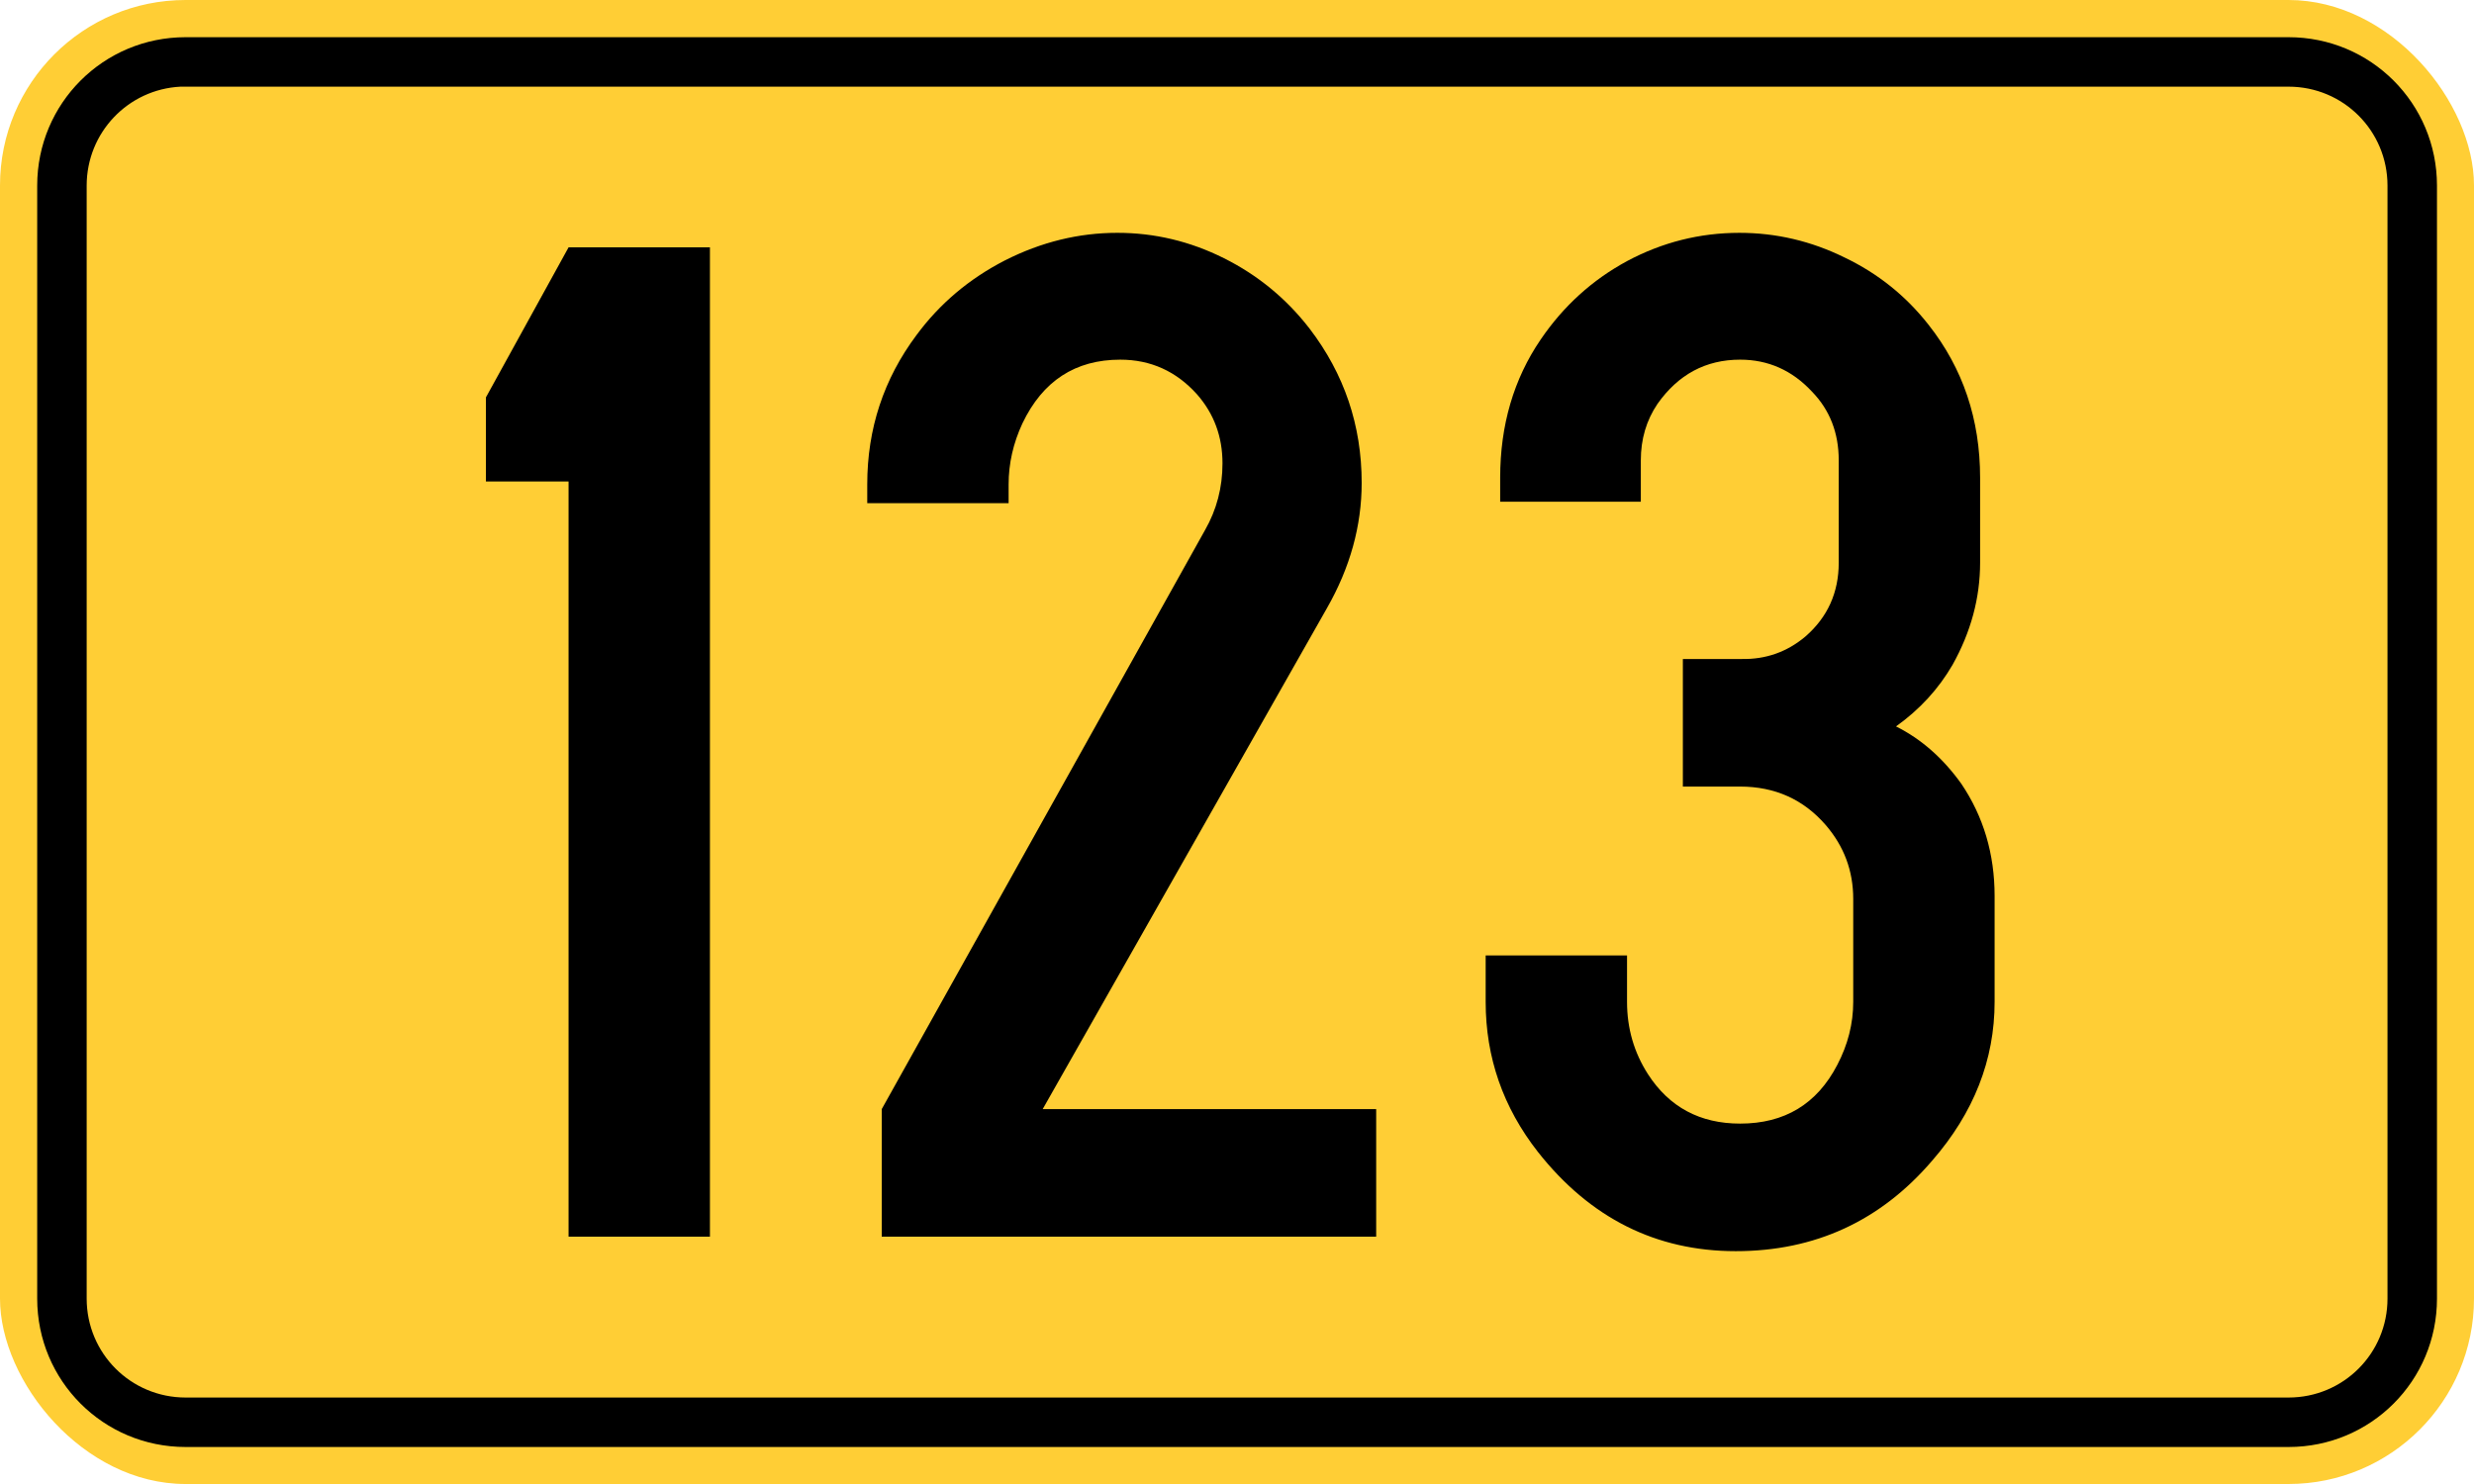
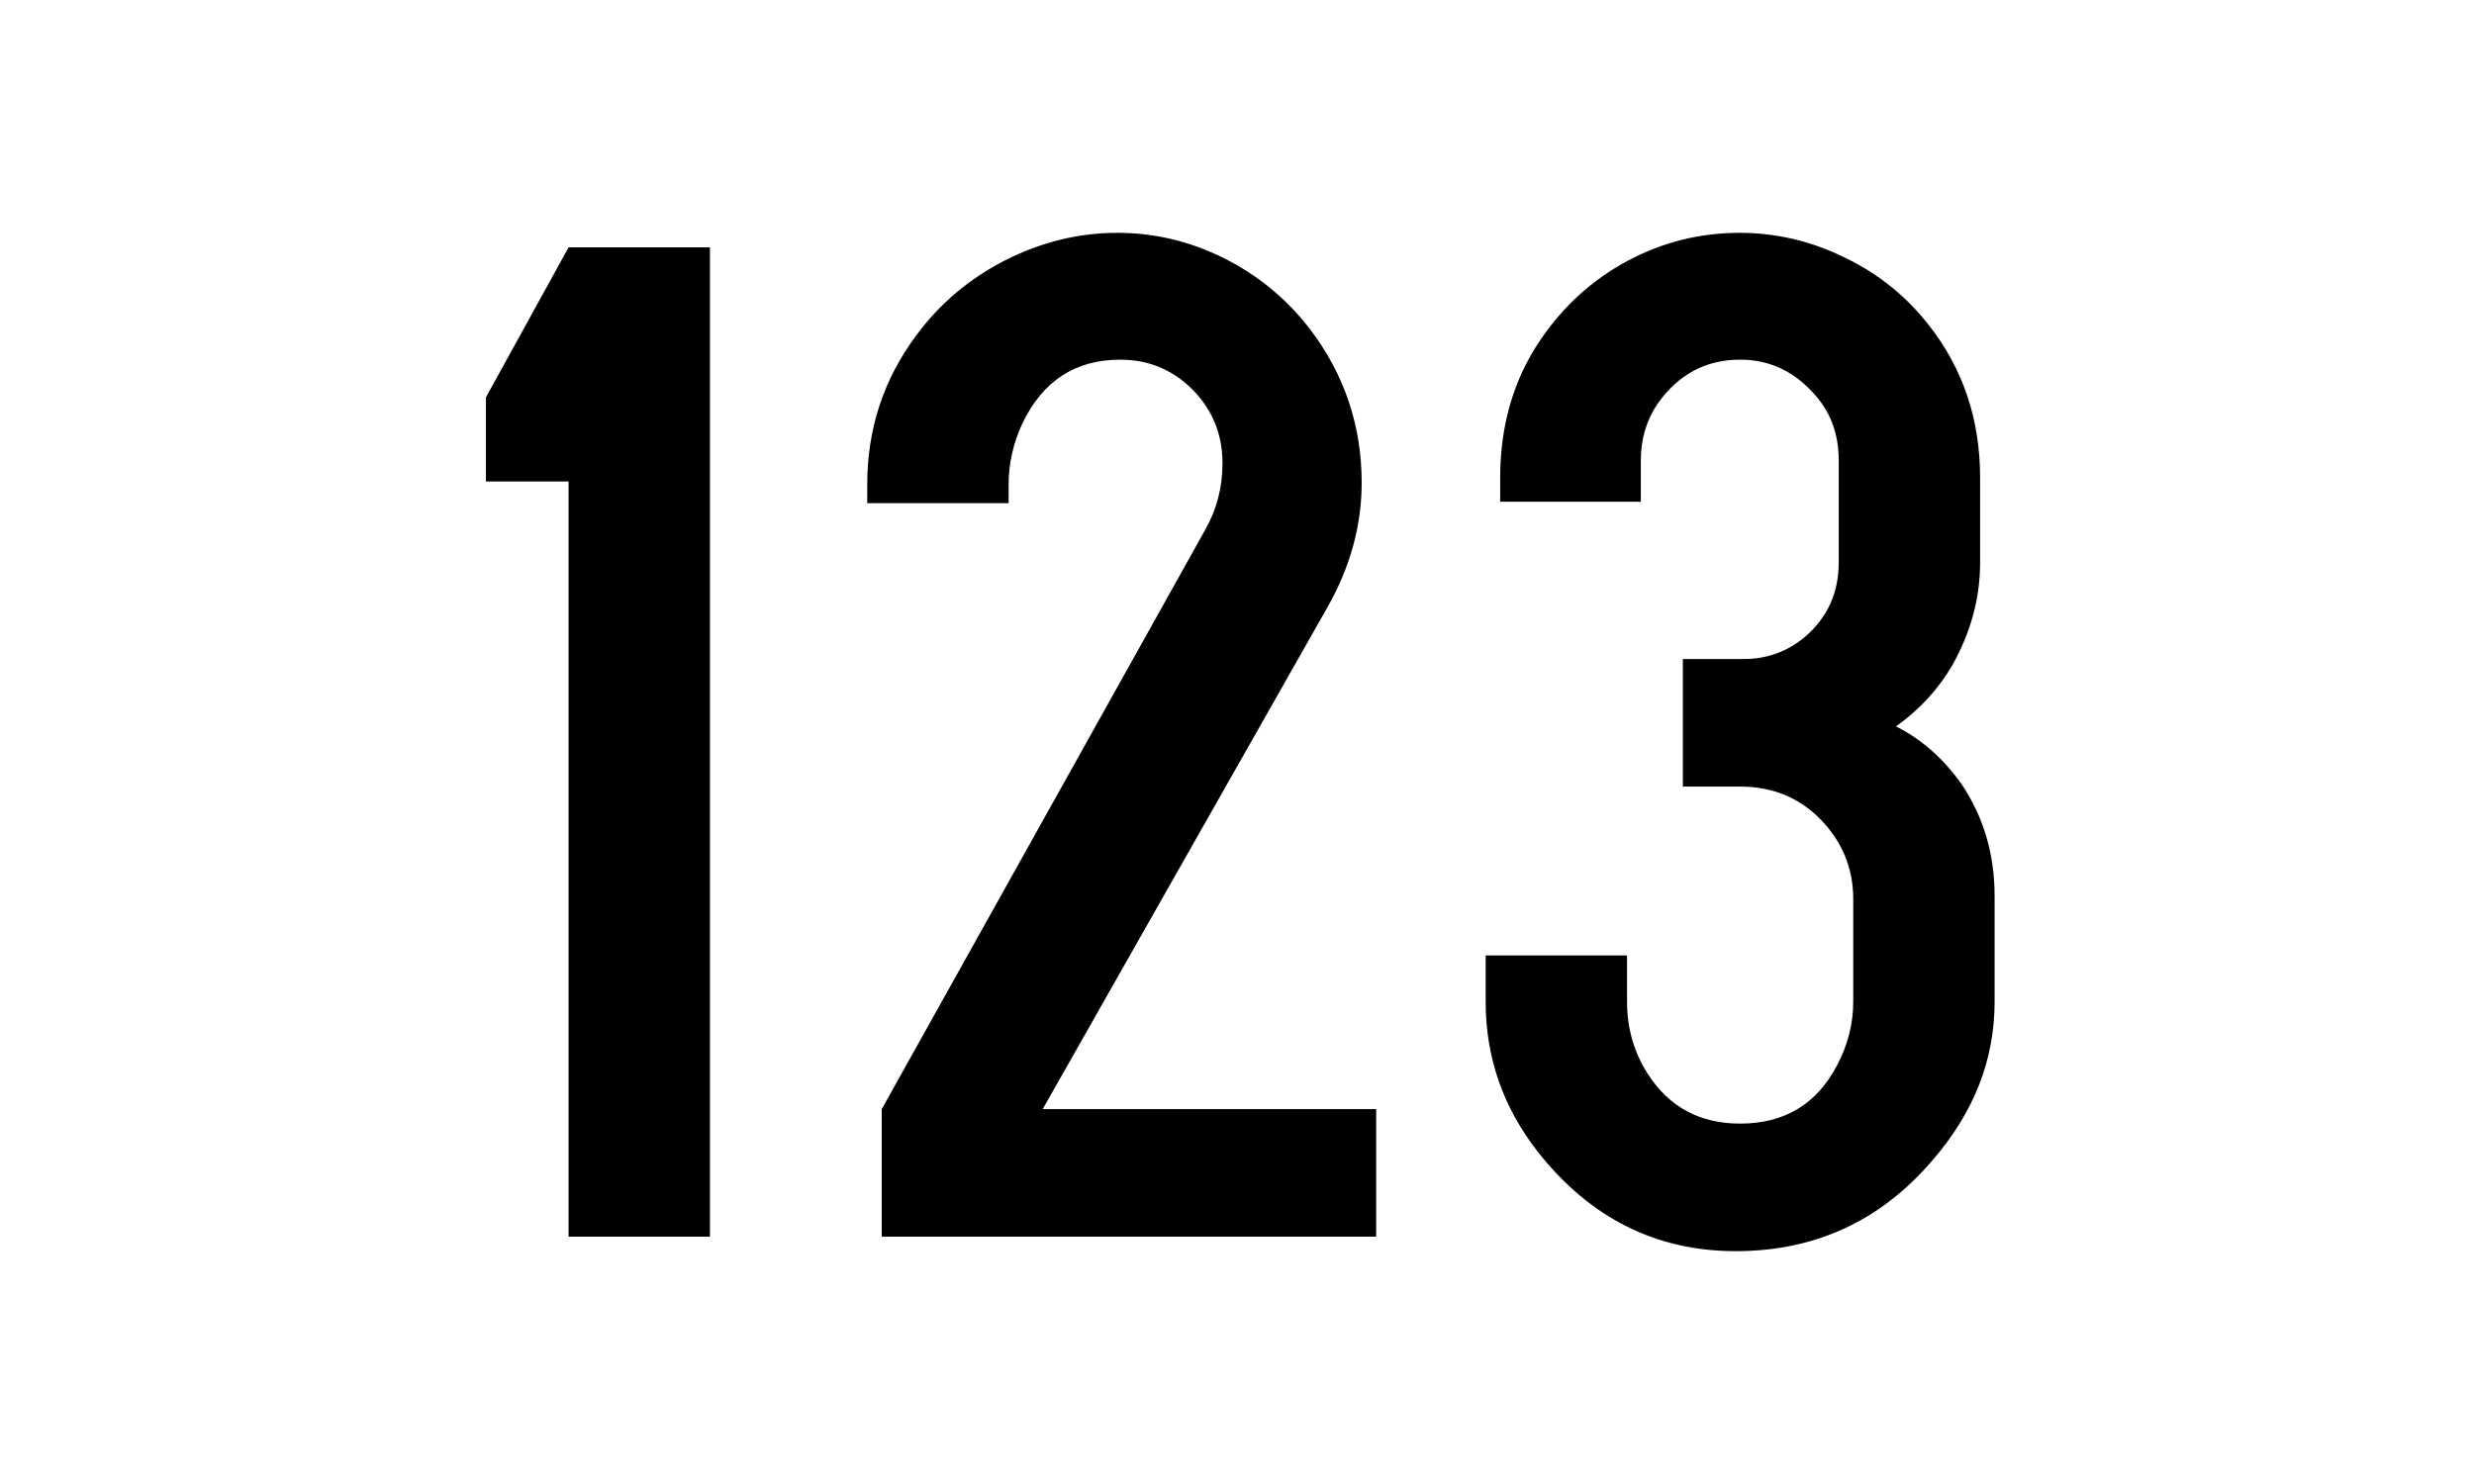
<svg xmlns="http://www.w3.org/2000/svg" version="1.1" width="500" height="300" id="svg2">
  <defs id="defs13" />
  <g transform="translate(-97.143 -172.36)" id="g2992">
-     <rect fill="#ffce35" x="97.143" y="172.36" width="500" height="300" ry="37.5" rx="37.5" id="rect2985" />
-     <path d="m134.66 179.88c-16.62 0-30 13.38-30 30v225c0 16.62 13.38 30 30 30h425c16.62 0 30-13.38 30-30v-225c0-16.62-13.38-30-30-30h-425zm-1.031 10c0.342-0.017 0.685 0 1.031 0h425c11.08 0 20 8.92 20 20v225c0 11.08-8.92 20-20 20h-425c-11.08 0-20-8.92-20-20v-225c0-10.734 8.372-19.466 18.969-20z" id="rect2987" />
-   </g>
+     </g>
  <g id="routenum">
    <path d="m143.48 50v200h-28.571v-152.67h-16.703v-16.996l16.703-30.33h28.571z" style="" id="path12" />
    <path d="m210.73 224.21h67.399v25.788h-99.927v-25.788l65.348-117.07q3.517-6.154 3.517-13.48 0-8.059-5.128-13.919-6.3-7.033-15.531-7.033-13.626 0-19.78 12.894-2.784 6.007-2.784 12.308v3.809h-28.571v-3.809q0-16.85 9.963-30.183 7.033-9.524 17.875-15.092 10.989-5.568 22.711-5.568 11.282 0 21.538 5.128t17.289 14.212q10.549 13.773 10.549 31.209 0 13.04-7.033 25.348l-57.436 101.25z" style="" id="path14" />
    <path d="m340.11 133.22h11.868q7.326 0.147 12.894-4.542 6.74-5.861 6.74-14.945v-20.659q0-8.352-5.421-13.919-6.007-6.447-14.505-6.447-10.403 0-16.703 8.938-3.37 4.982-3.37 11.429v8.352h-28.425v-4.835q0-15.971 8.205-27.985 6.886-10.11 17.436-15.824 10.696-5.714 22.711-5.714 11.136 0 21.245 4.982 10.11 4.835 16.996 13.626 10.403 13.187 10.403 30.916v17.143q0 10.696-5.568 20.659-4.249 7.326-11.429 12.454 7.619 3.809 13.187 11.575 6.74 9.963 6.74 22.711v21.392q0 17.582-12.601 32.088-15.678 18.315-39.707 18.315-24.176 0-40-20.073-10.549-13.48-10.549-30.33v-9.377h28.571v9.377q0 8.059 4.249 14.652 6.447 9.963 18.608 9.963 13.48 0 19.634-11.868 3.223-6.154 3.223-12.747v-20.806q0-8.498-5.568-14.945-6.74-7.766-17.289-7.766h-11.575v-25.788z" style="" id="path16" />
  </g>
</svg>